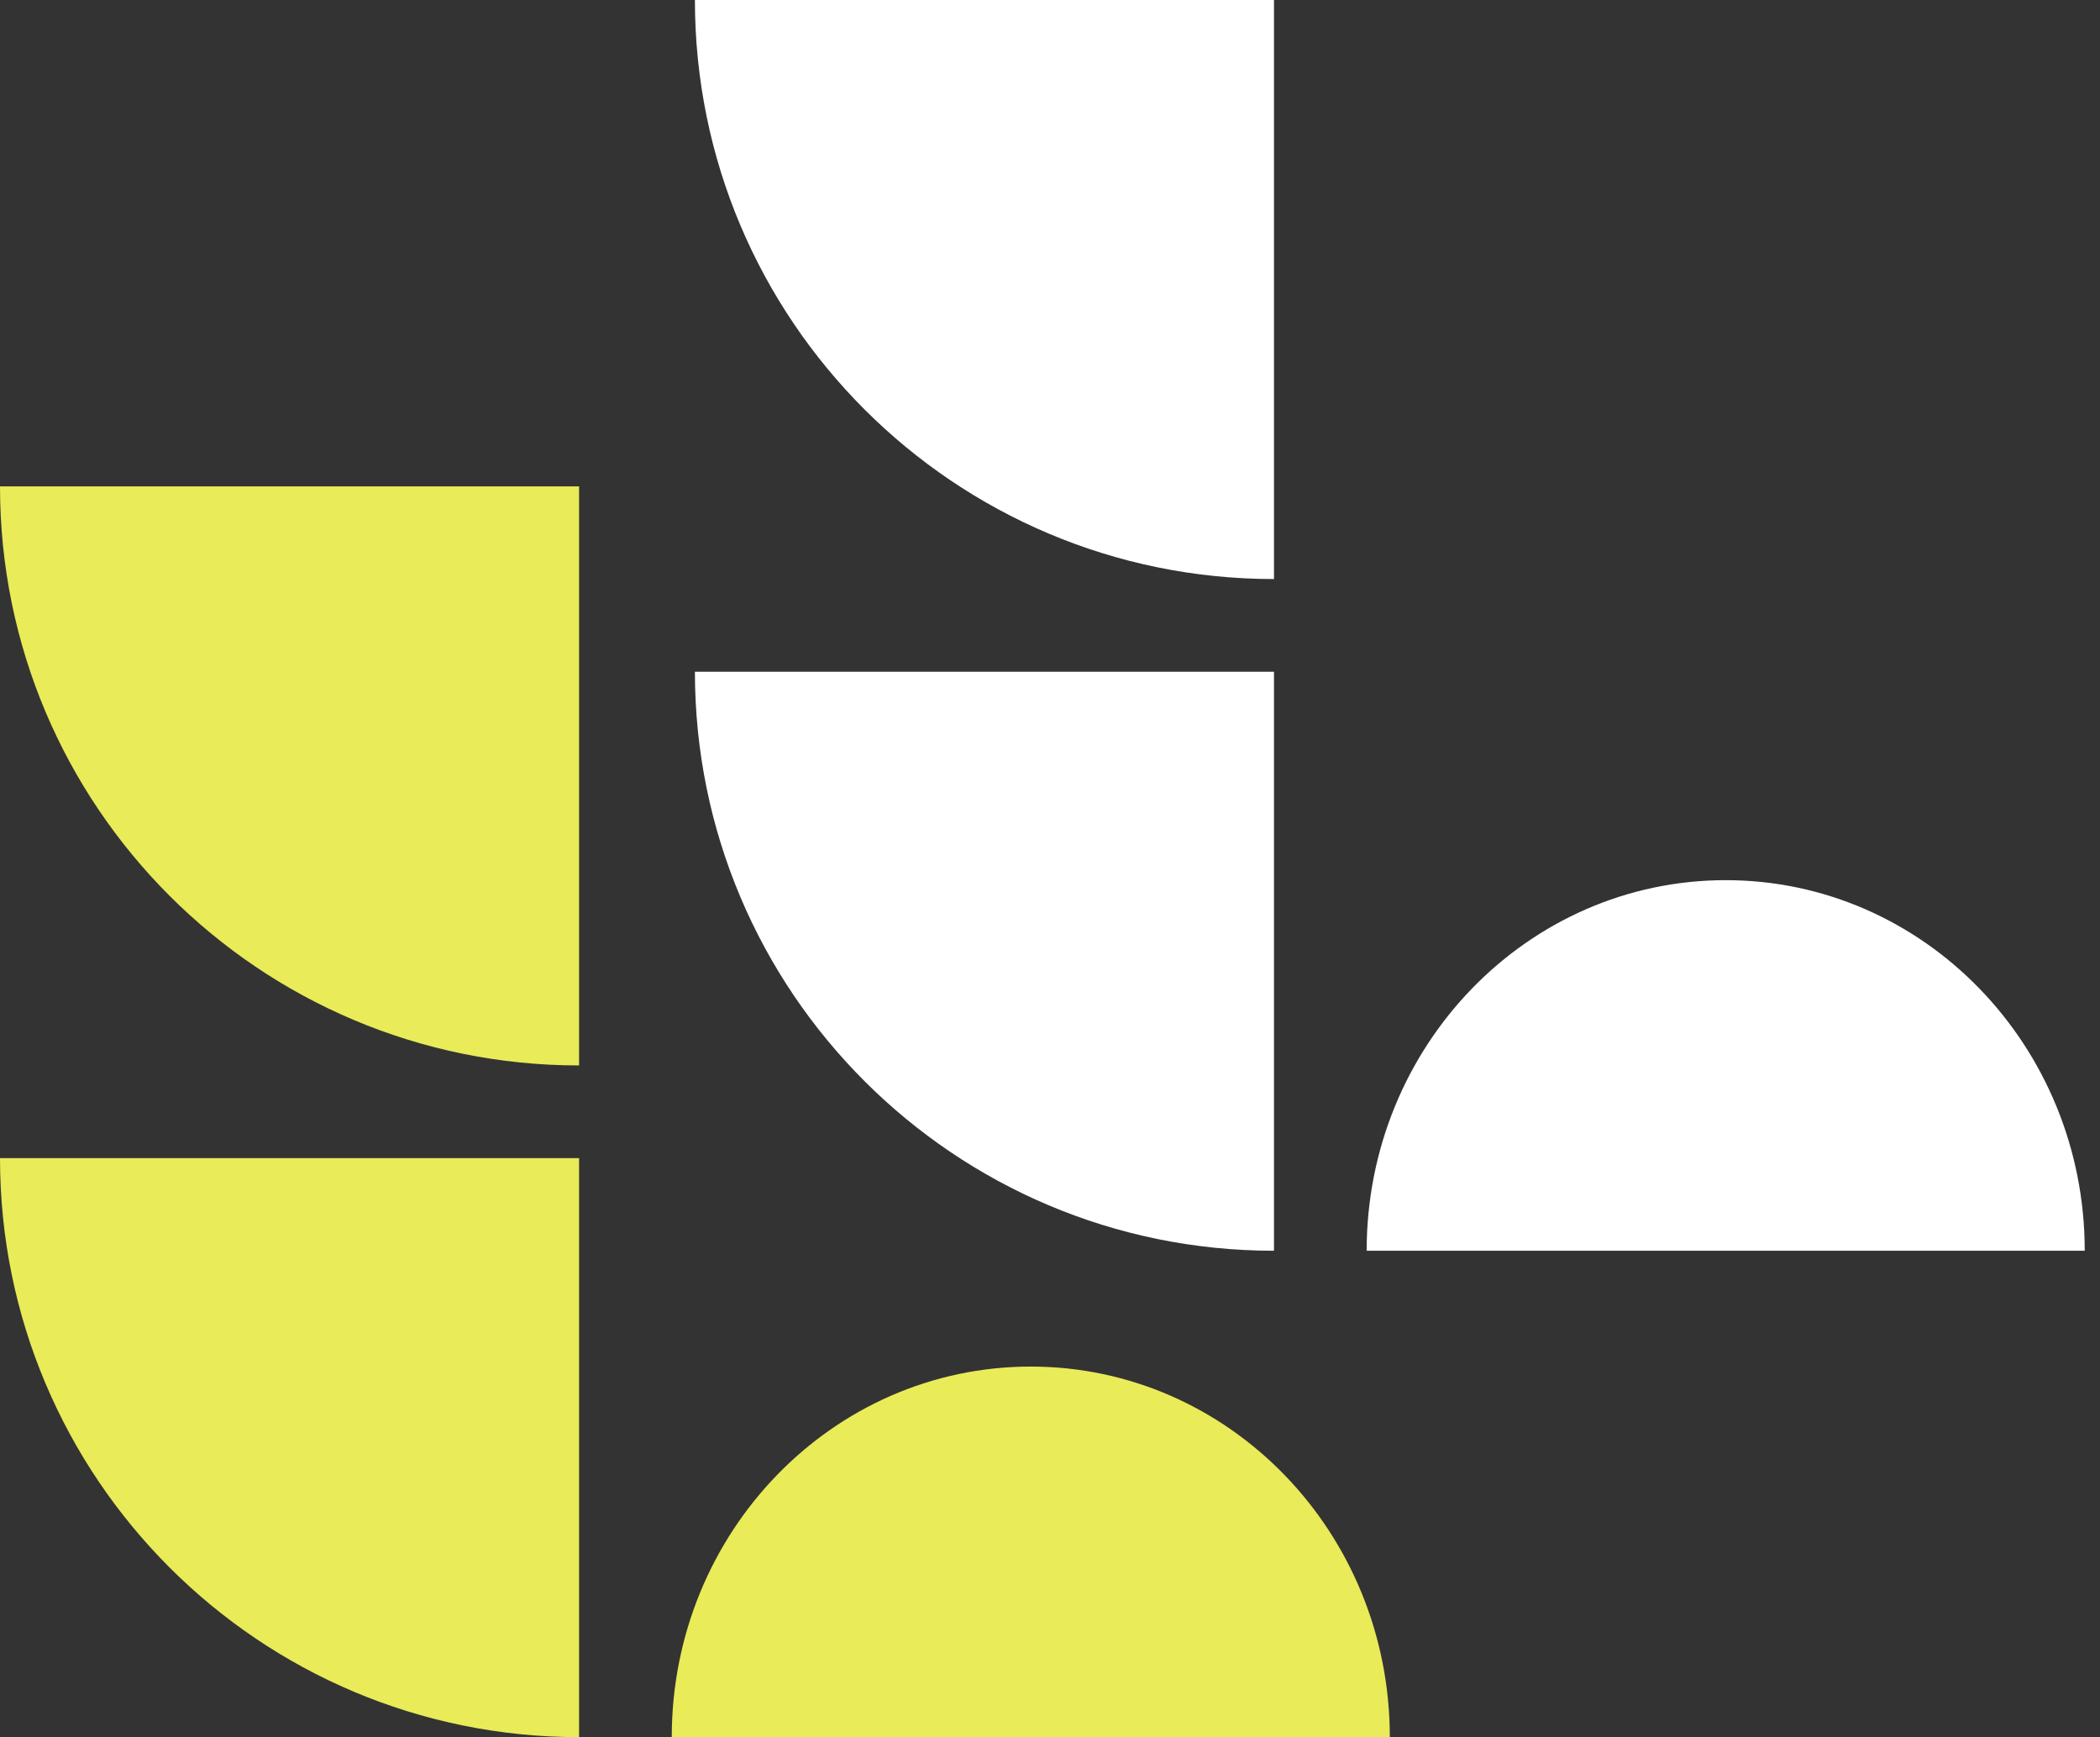
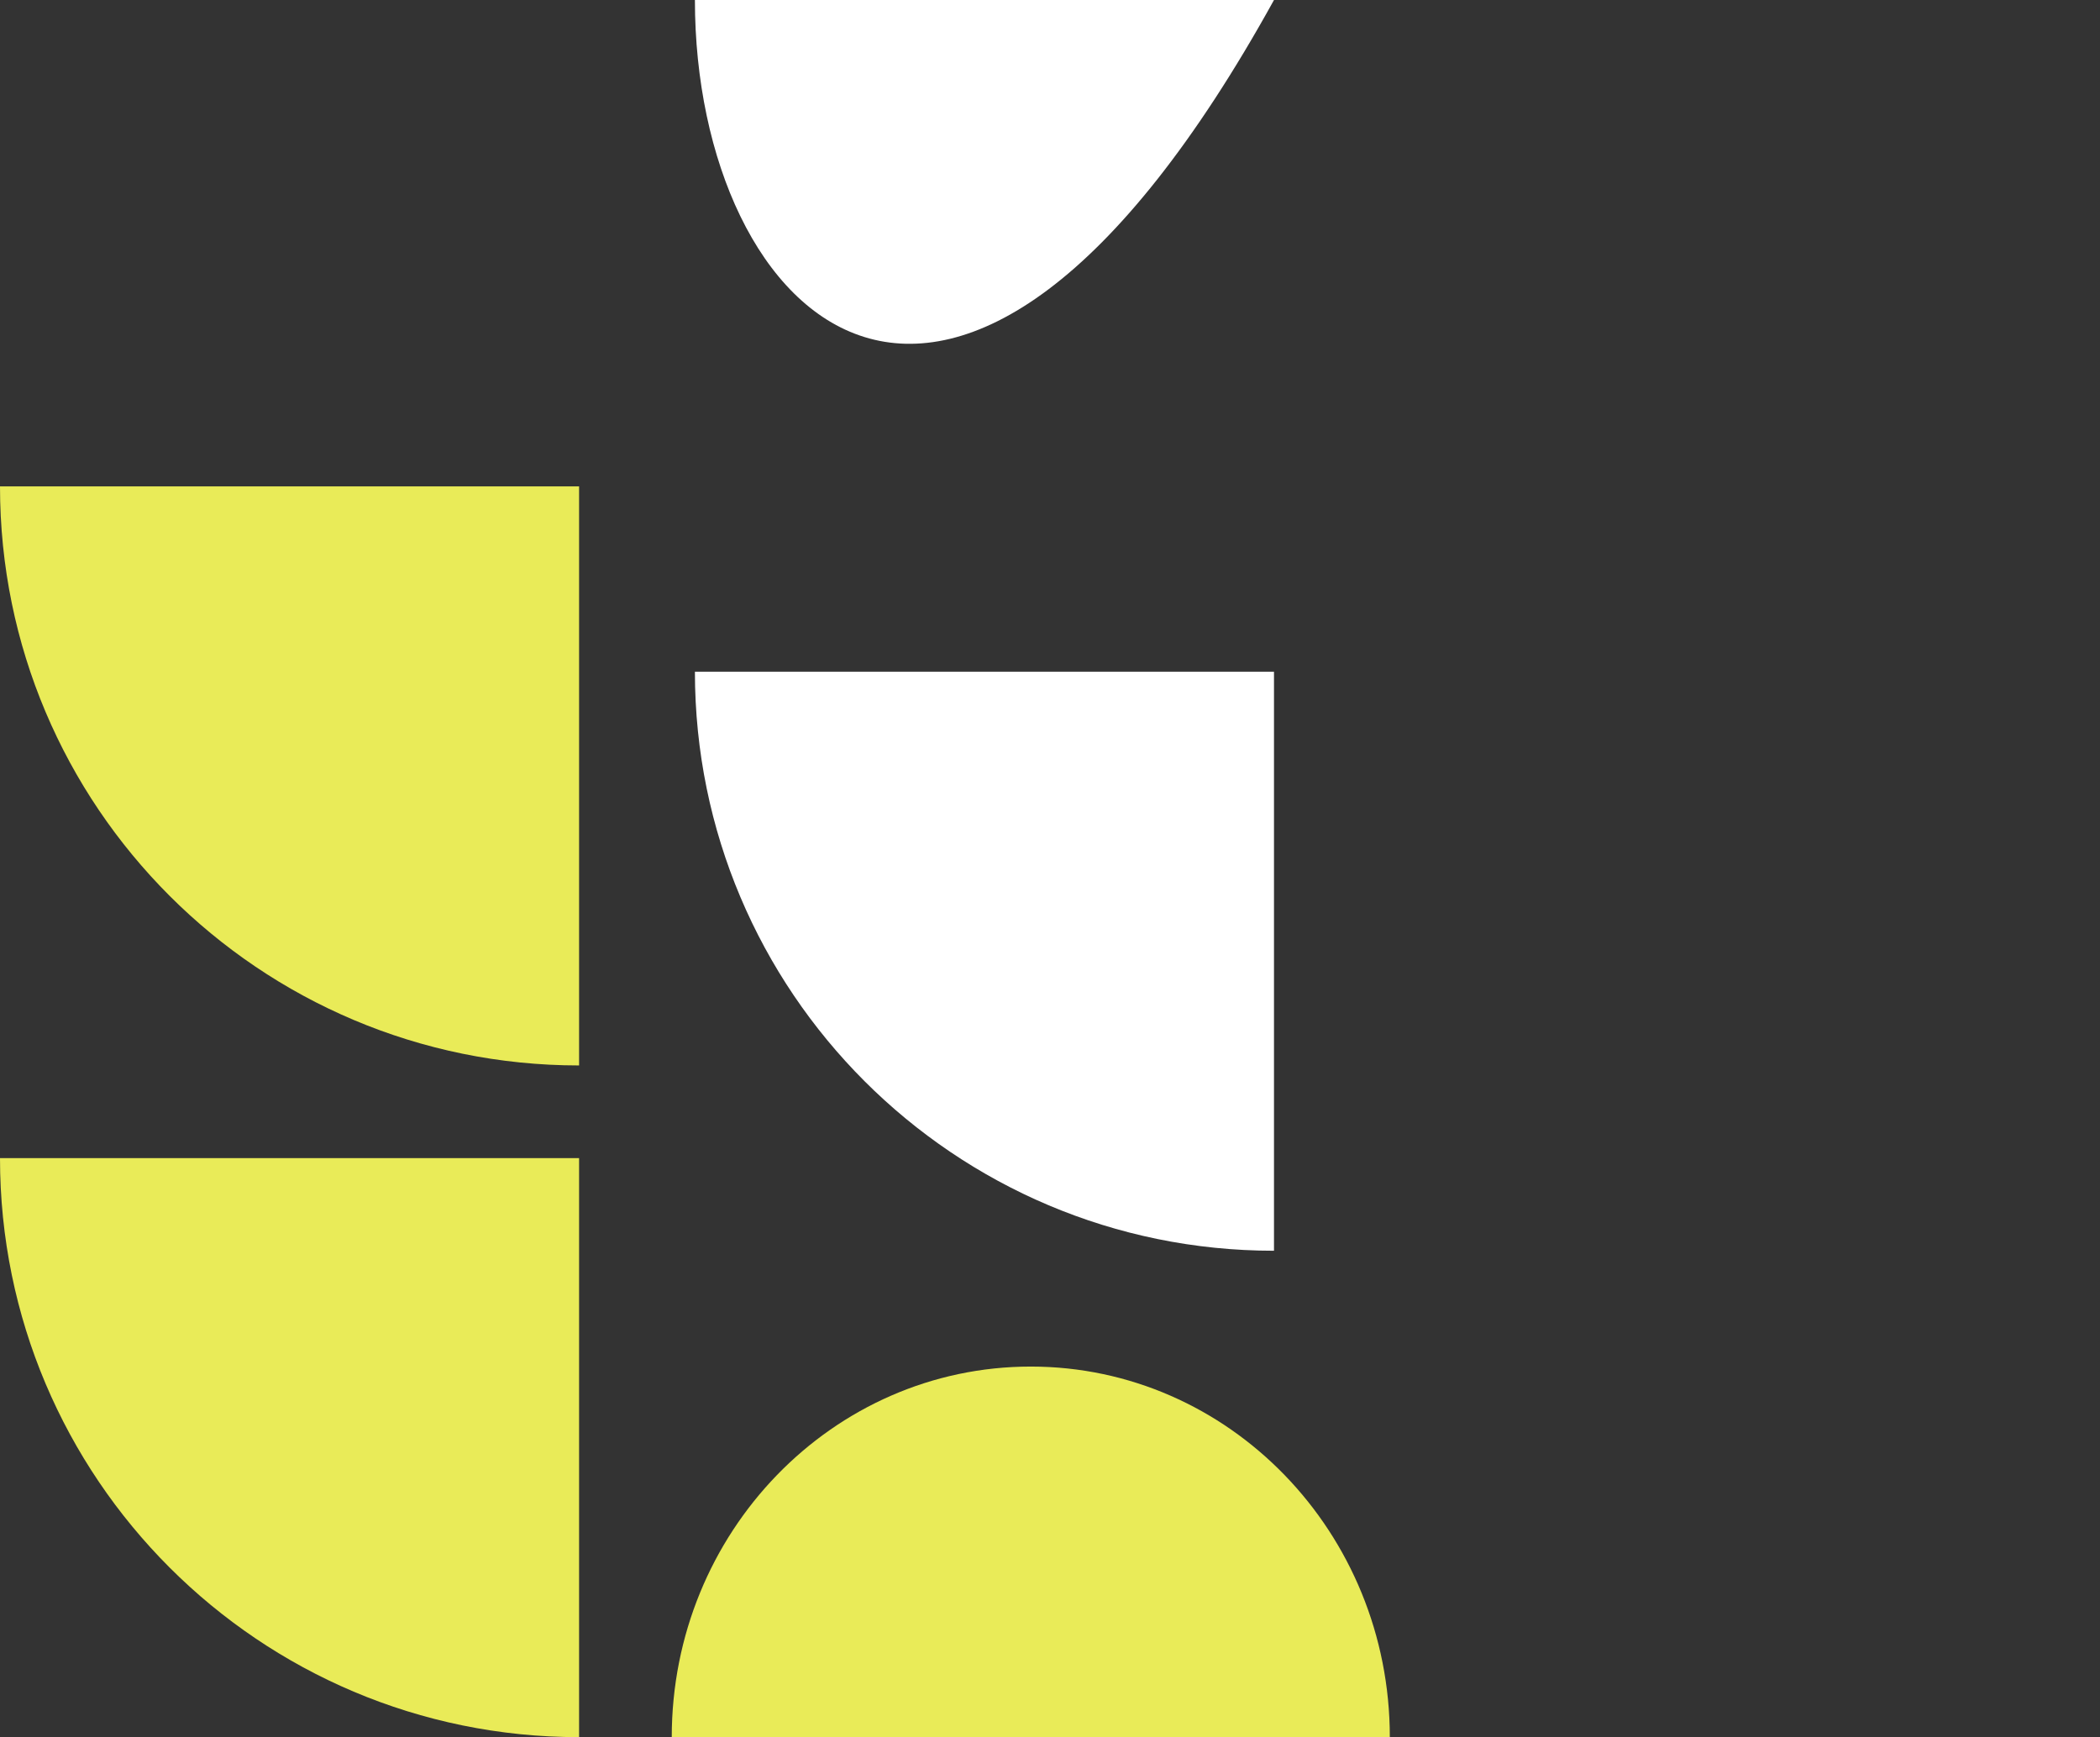
<svg xmlns="http://www.w3.org/2000/svg" width="110" height="91" viewBox="0 0 110 91" fill="none">
  <rect x="0" y="0" width="110" height="91" fill="#333333" stroke="none" />
  <path d="M30.333 25.48V55.813C13.58 55.813 0 42.233 0 25.48H30.333Z" fill="#E9EB58" />
  <path d="M53.993 91L72.8 91C72.8 80.279 64.379 71.587 53.993 71.587C43.607 71.587 35.187 80.279 35.187 91L53.993 91Z" fill="#E9EB58" />
  <path d="M30.333 60.667V91C13.58 91 0 77.42 0 60.667H30.333Z" fill="#E9EB58" />
-   <path d="M66.733 0V30.333C49.98 30.333 36.4 16.753 36.4 0H66.733Z" fill="white" />
-   <path d="M90.394 65.52L109.2 65.52C109.2 54.799 100.78 46.107 90.394 46.107C80.007 46.107 71.587 54.799 71.587 65.52L90.394 65.52Z" fill="white" />
+   <path d="M66.733 0C49.98 30.333 36.4 16.753 36.4 0H66.733Z" fill="white" />
  <path d="M66.733 35.187V65.52C49.98 65.52 36.4 51.94 36.4 35.187H66.733Z" fill="white" />
</svg>